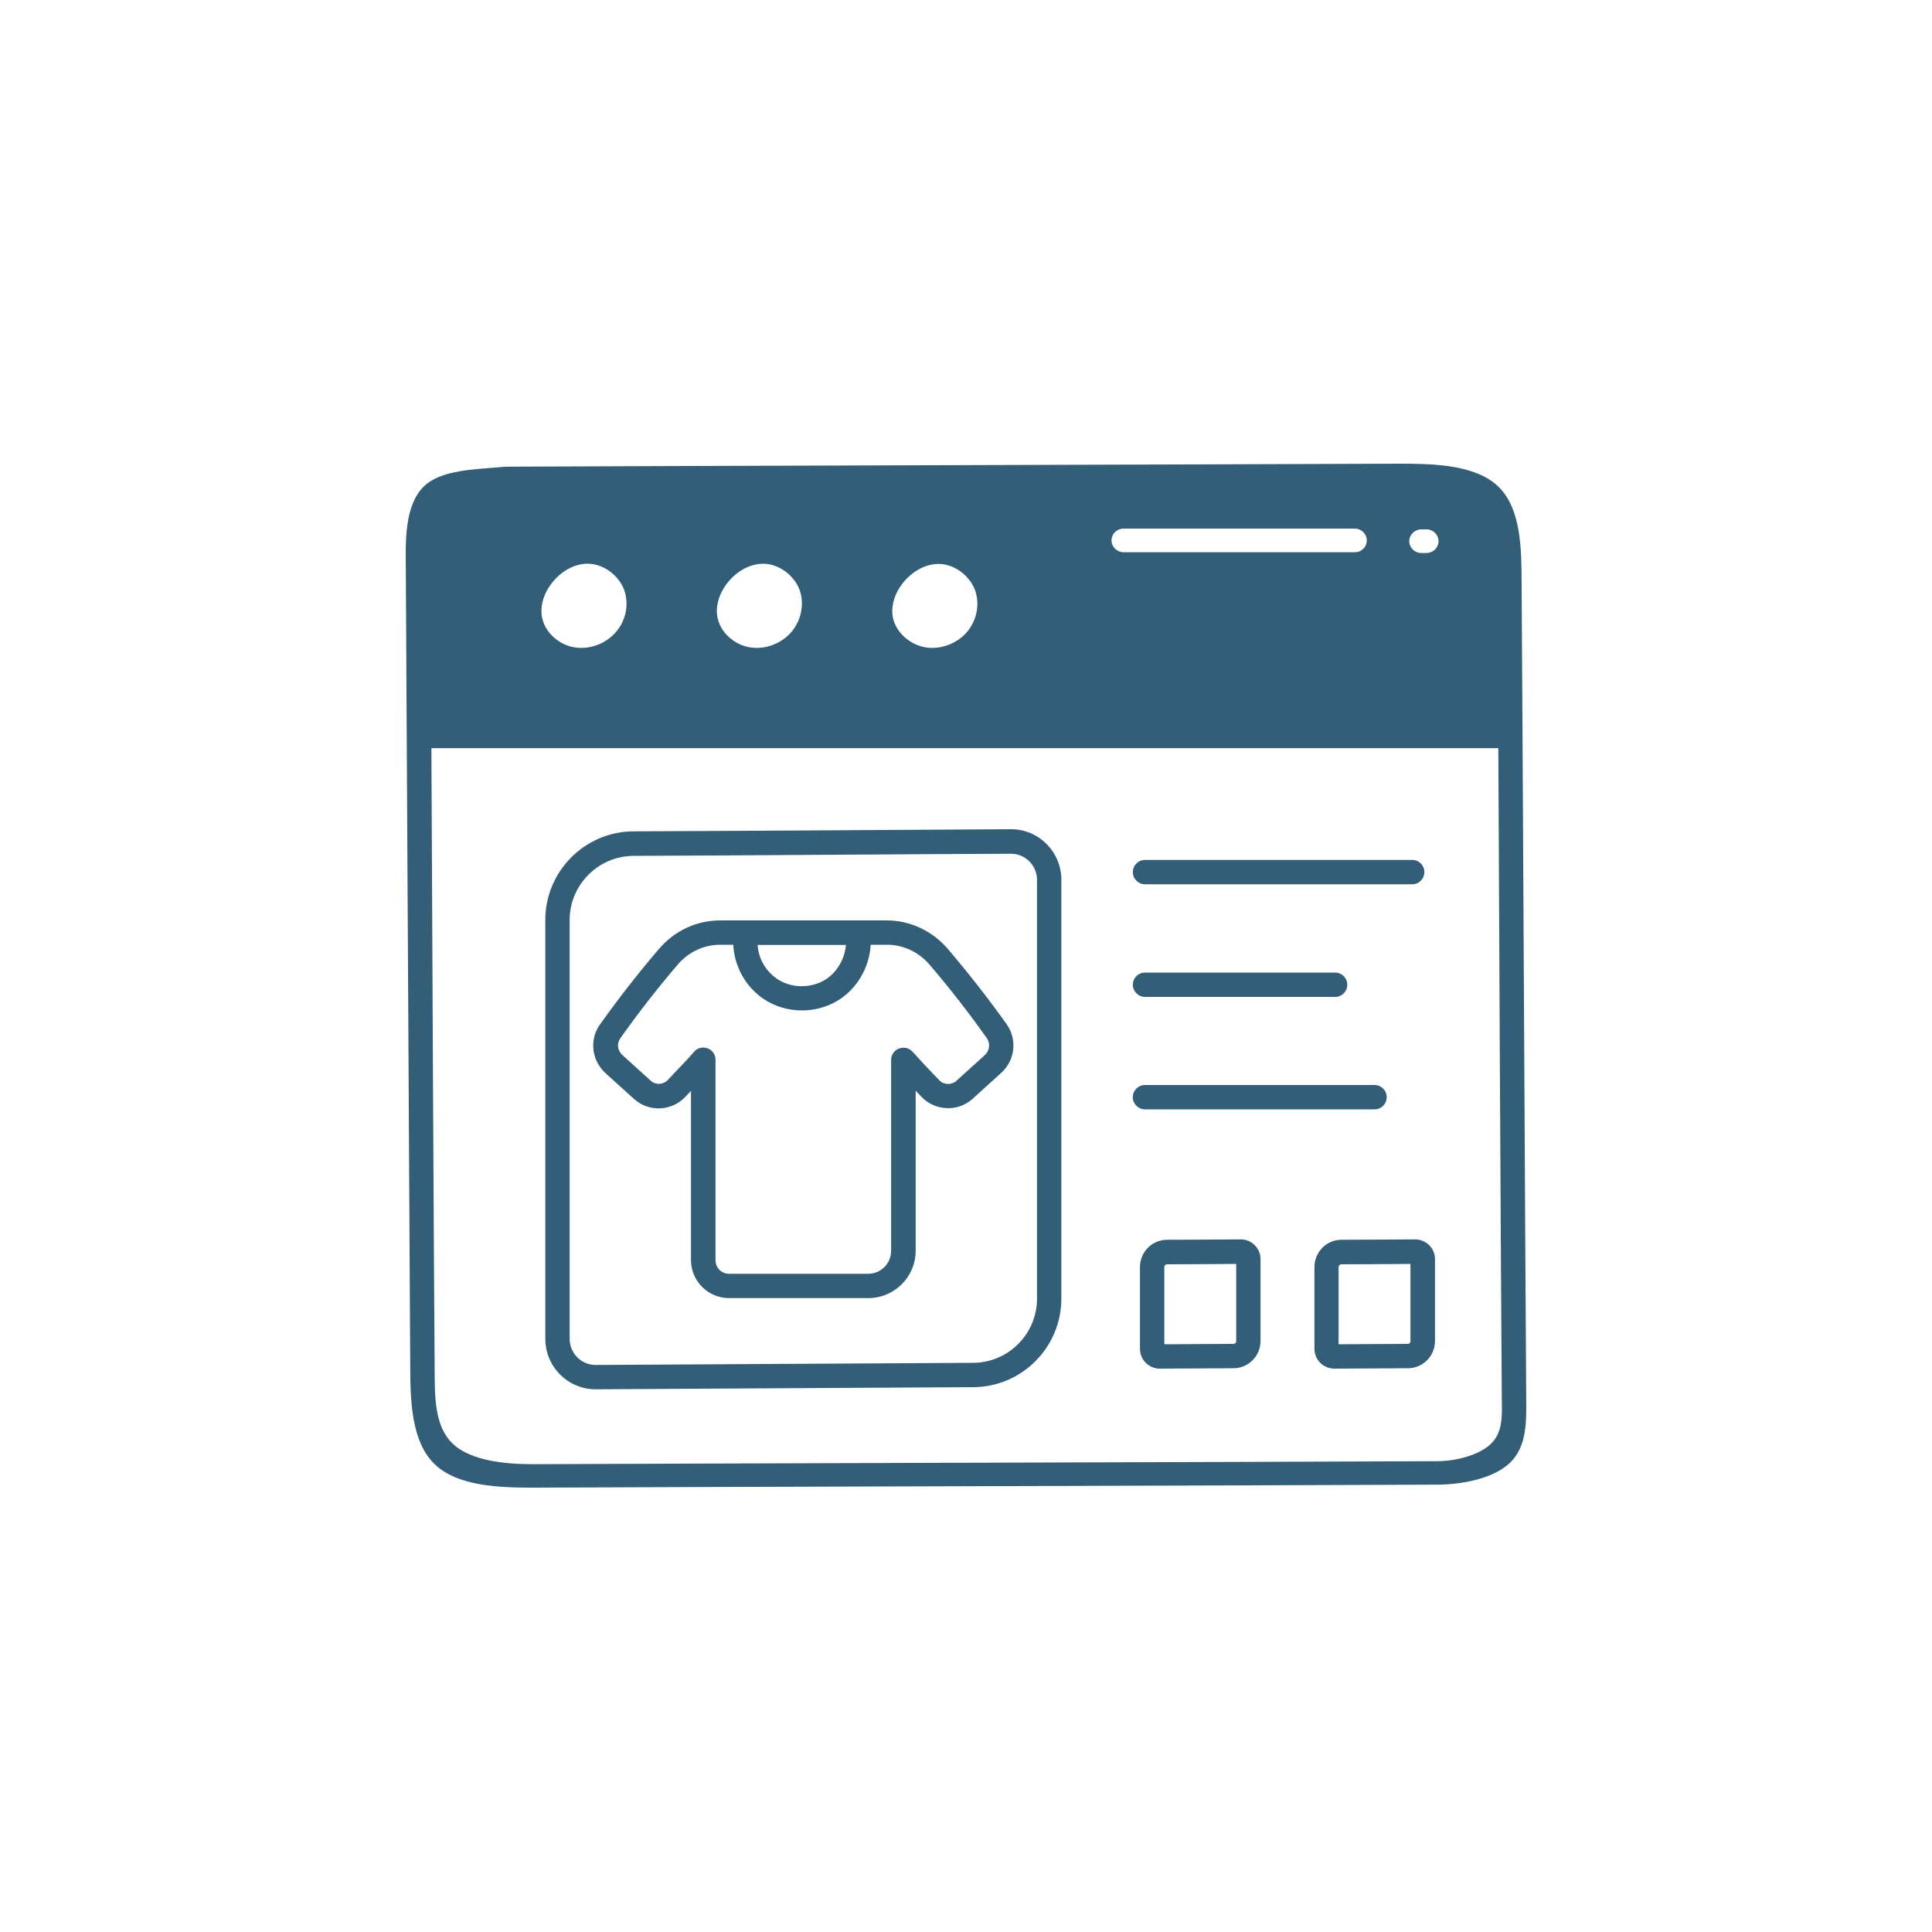
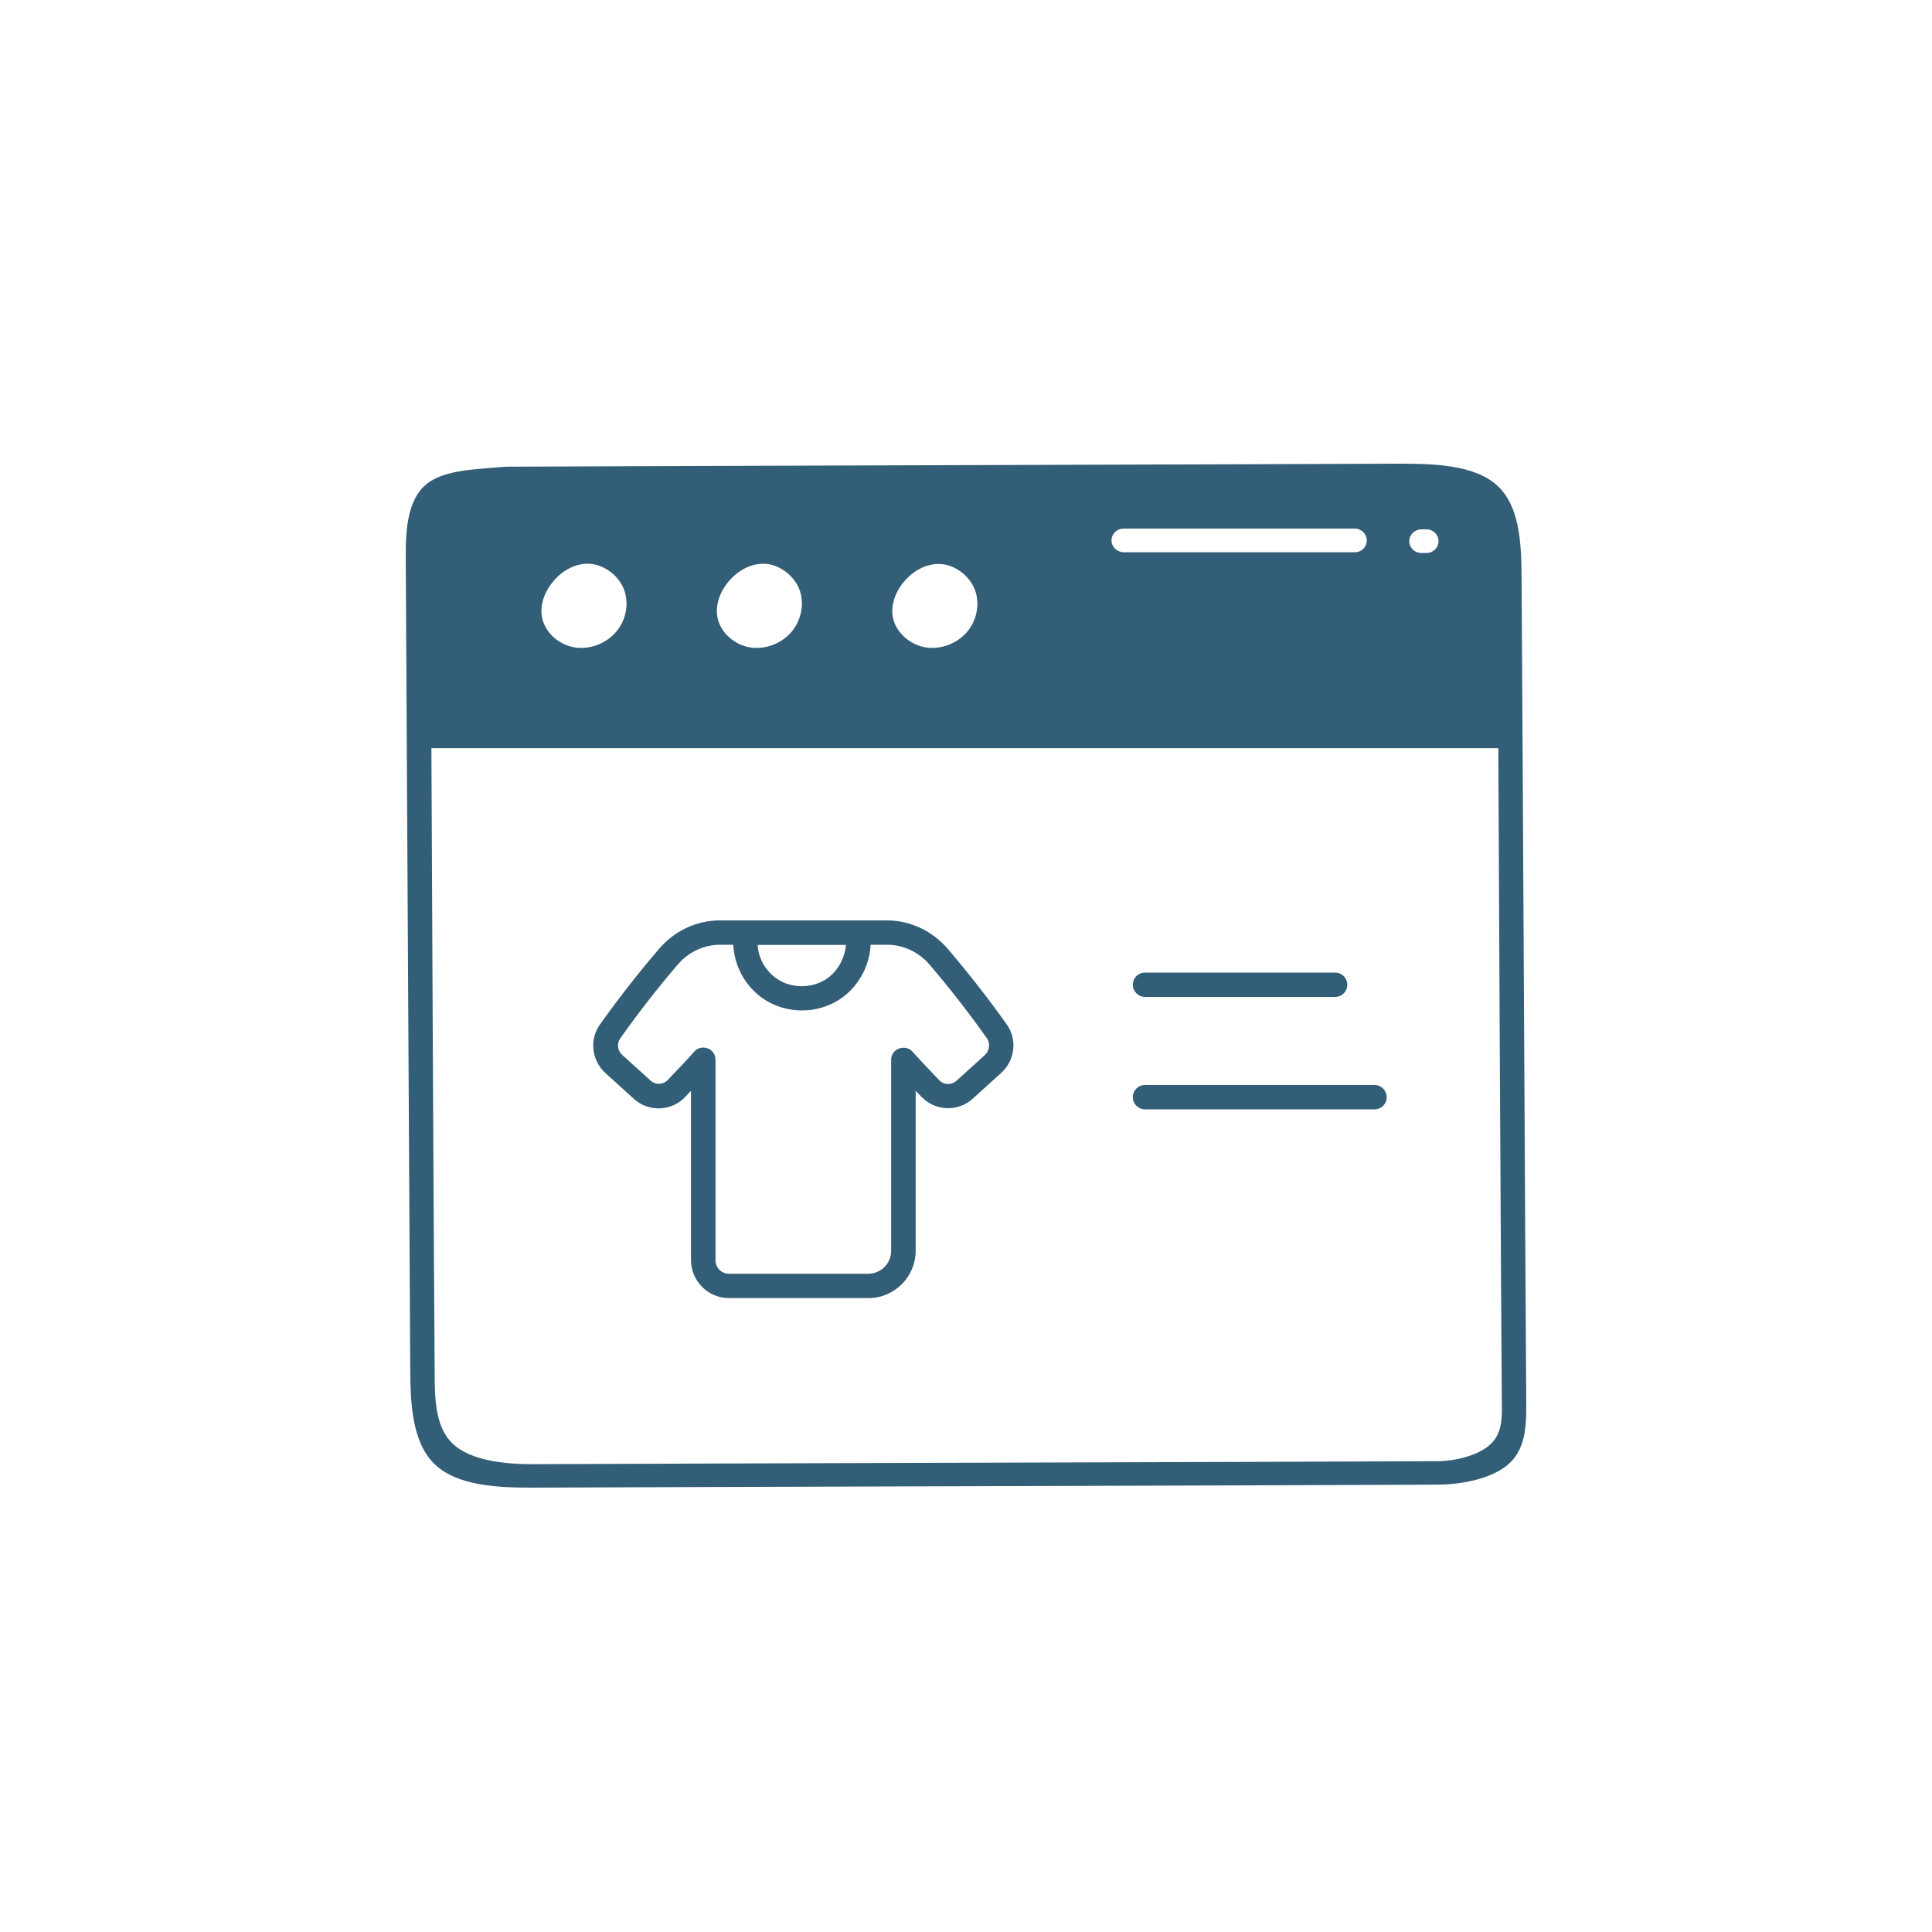
<svg xmlns="http://www.w3.org/2000/svg" width="100" height="100" viewBox="0 0 100 100" fill="none">
-   <path d="M52.325 42.92H52.315C48.465 42.94 38.525 43.01 32.785 43.03C30.275 43.04 28.225 45.1 28.225 47.61V69.29C28.225 69.99 28.495 70.65 28.995 71.15C29.485 71.64 30.145 71.91 30.835 71.91H30.845C35.485 71.89 45.475 71.82 50.375 71.8C52.895 71.79 54.935 69.73 54.935 67.22V45.54C54.935 44.84 54.665 44.18 54.165 43.68C53.675 43.19 53.025 42.92 52.325 42.92ZM53.675 67.22C53.675 69.04 52.195 70.53 50.375 70.54C45.475 70.56 35.485 70.63 30.845 70.65C30.845 70.65 30.845 70.65 30.835 70.65C30.475 70.65 30.135 70.51 29.885 70.26C29.625 70 29.485 69.66 29.485 69.3V47.62C29.485 45.8 30.965 44.31 32.785 44.3C38.525 44.28 48.465 44.2 52.315 44.19C52.315 44.19 52.315 44.19 52.325 44.19C52.685 44.19 53.025 44.33 53.275 44.58C53.535 44.84 53.675 45.18 53.675 45.54V67.22Z" fill="#335E77" />
-   <path d="M64.225 64.15L62.585 64.16C62.045 64.16 61.515 64.17 60.405 64.17C59.635 64.17 59.005 64.8 59.005 65.58V69.82C59.005 70.09 59.115 70.35 59.305 70.54C59.495 70.73 59.755 70.84 60.025 70.84C60.935 70.84 62.895 70.82 63.845 70.82C64.615 70.82 65.245 70.19 65.245 69.41V65.17C65.245 64.9 65.135 64.64 64.945 64.45C64.755 64.26 64.495 64.15 64.225 64.15ZM63.985 69.42C63.985 69.5 63.925 69.56 63.845 69.56C62.895 69.56 61.025 69.58 60.265 69.58V65.58C60.265 65.5 60.325 65.44 60.405 65.44C61.525 65.44 62.055 65.43 62.595 65.43L63.985 65.42V69.42Z" fill="#335E77" />
-   <path d="M73.255 64.15L71.615 64.16C71.075 64.16 70.545 64.17 69.435 64.17C68.665 64.17 68.035 64.8 68.035 65.58V69.82C68.035 70.09 68.145 70.35 68.335 70.54C68.525 70.73 68.785 70.84 69.055 70.84C69.965 70.84 71.925 70.82 72.875 70.82C73.645 70.82 74.275 70.19 74.275 69.41V65.17C74.275 64.9 74.165 64.64 73.975 64.45C73.775 64.26 73.525 64.15 73.255 64.15ZM73.005 69.42C73.005 69.5 72.945 69.56 72.865 69.56C71.915 69.56 70.045 69.58 69.285 69.58V65.58C69.285 65.5 69.345 65.44 69.425 65.44C70.545 65.44 71.075 65.43 71.615 65.43L73.005 65.42V69.42Z" fill="#335E77" />
  <path d="M21.234 70.852C21.244 72.503 21.293 74.63 22.498 75.786C23.693 76.942 25.893 77 27.576 77C27.585 77 27.605 77 27.615 77C33.101 76.971 69.25 76.874 74.447 76.845C75.672 76.835 77.325 76.534 78.181 75.689C79.037 74.844 79.007 73.552 78.997 72.358C78.957 67.482 78.798 35.091 78.758 30.158C78.748 28.497 78.758 26.351 77.553 25.185C76.349 24.02 74.089 24 72.376 24C66.463 24.029 31.299 24.126 26.361 24.155C26.182 24.155 26.003 24.165 25.823 24.184C24.589 24.301 22.817 24.311 21.931 25.185C20.925 26.186 20.995 28.031 21.005 29.439C21.015 30.459 21.204 66.472 21.234 70.852ZM46.78 30.119C47.338 29.449 48.114 29.109 48.821 29.206C49.558 29.313 50.245 29.886 50.484 30.595C50.723 31.313 50.544 32.158 50.026 32.741C49.518 33.314 48.712 33.615 47.975 33.518C47.228 33.421 46.551 32.897 46.292 32.226C46.044 31.585 46.233 30.77 46.78 30.119ZM40.936 32.741C40.428 33.314 39.632 33.615 38.885 33.518C38.139 33.421 37.462 32.897 37.213 32.226C36.964 31.576 37.153 30.77 37.701 30.109C38.258 29.439 39.035 29.099 39.742 29.196C40.478 29.303 41.165 29.876 41.404 30.585C41.643 31.313 41.454 32.158 40.936 32.741ZM31.857 32.741C31.349 33.314 30.552 33.615 29.806 33.518C29.059 33.421 28.382 32.897 28.133 32.226C27.884 31.576 28.073 30.77 28.621 30.109C29.109 29.517 29.776 29.177 30.413 29.177C30.493 29.177 30.582 29.186 30.662 29.196C31.398 29.303 32.086 29.876 32.324 30.585C32.563 31.313 32.384 32.158 31.857 32.741ZM57.532 27.972C57.532 27.632 57.811 27.36 58.16 27.36H70.117C70.465 27.36 70.744 27.632 70.744 27.972C70.744 28.312 70.475 28.584 70.126 28.584H58.17C57.821 28.584 57.532 28.312 57.532 27.972ZM73.571 27.399H73.83C74.178 27.399 74.457 27.671 74.457 28.011C74.457 28.351 74.178 28.623 73.83 28.623H73.571C73.223 28.623 72.944 28.351 72.944 28.011C72.944 27.671 73.233 27.399 73.571 27.399ZM77.733 72.377C77.743 73.241 77.802 74.106 77.185 74.718C76.568 75.33 75.333 75.621 74.447 75.631C69.25 75.66 33.101 75.757 27.615 75.786C27.605 75.786 27.595 75.786 27.585 75.786C26.241 75.786 24.39 75.641 23.424 74.718C22.458 73.785 22.508 72.183 22.498 70.862C22.458 66.462 22.349 43.26 22.329 38.724H77.553C77.564 42.269 77.693 67.492 77.733 72.377Z" fill="#335E77" />
-   <path d="M59.265 45.77H73.095C73.445 45.77 73.725 45.49 73.725 45.14C73.725 44.79 73.445 44.51 73.095 44.51H59.265C58.915 44.51 58.635 44.79 58.635 45.14C58.635 45.49 58.915 45.77 59.265 45.77Z" fill="#335E77" />
  <path d="M59.265 51.6H69.105C69.455 51.6 69.735 51.32 69.735 50.97C69.735 50.62 69.455 50.34 69.105 50.34H59.265C58.915 50.34 58.635 50.62 58.635 50.97C58.635 51.31 58.915 51.6 59.265 51.6Z" fill="#335E77" />
  <path d="M71.145 57.42C71.495 57.42 71.775 57.14 71.775 56.79C71.775 56.44 71.495 56.16 71.145 56.16H59.265C58.915 56.16 58.635 56.44 58.635 56.79C58.635 57.14 58.915 57.42 59.265 57.42H71.145Z" fill="#335E77" />
  <path d="M49.055 49.11C48.255 48.18 47.105 47.64 45.905 47.64H37.265C36.065 47.64 34.915 48.17 34.115 49.11C33.015 50.39 31.985 51.72 31.045 53.04C30.495 53.82 30.625 54.9 31.345 55.55L32.825 56.89C33.585 57.57 34.765 57.52 35.465 56.78L35.745 56.48C35.755 56.47 35.755 56.47 35.765 56.46V65.22C35.765 66.3 36.645 67.19 37.735 67.19H44.945C46.295 67.19 47.395 66.09 47.395 64.74V56.46C47.405 56.47 47.405 56.47 47.415 56.48L47.695 56.77C48.395 57.51 49.585 57.56 50.335 56.88L51.815 55.54C52.535 54.89 52.665 53.82 52.115 53.03C51.185 51.72 50.145 50.39 49.055 49.11ZM43.785 48.91C43.725 49.63 43.325 50.33 42.715 50.71C41.965 51.17 40.935 51.16 40.215 50.66C39.625 50.26 39.255 49.6 39.215 48.91H43.785ZM50.975 54.61L49.495 55.95C49.245 56.17 48.845 56.16 48.615 55.91L48.335 55.62C47.965 55.23 47.595 54.84 47.235 54.44C47.065 54.24 46.785 54.18 46.535 54.27C46.285 54.36 46.125 54.6 46.125 54.86V64.74C46.125 65.4 45.595 65.93 44.935 65.93H37.735C37.345 65.93 37.035 65.62 37.035 65.23V54.85C37.035 54.59 36.875 54.35 36.625 54.26C36.555 54.24 36.475 54.22 36.405 54.22C36.225 54.22 36.055 54.29 35.935 54.43C35.585 54.83 35.215 55.22 34.845 55.6L34.565 55.9C34.325 56.15 33.935 56.17 33.685 55.94L32.205 54.6C31.965 54.38 31.915 54.02 32.095 53.76C33.005 52.47 34.015 51.17 35.085 49.92C35.645 49.27 36.435 48.9 37.275 48.9H37.955C38.005 50 38.575 51.06 39.515 51.7C40.105 52.1 40.815 52.3 41.515 52.3C42.175 52.3 42.825 52.12 43.395 51.77C44.385 51.15 45.005 50.05 45.065 48.9H45.915C46.745 48.9 47.545 49.27 48.105 49.92C49.175 51.17 50.185 52.47 51.095 53.76C51.265 54.03 51.215 54.39 50.975 54.61Z" fill="#335E77" />
</svg>